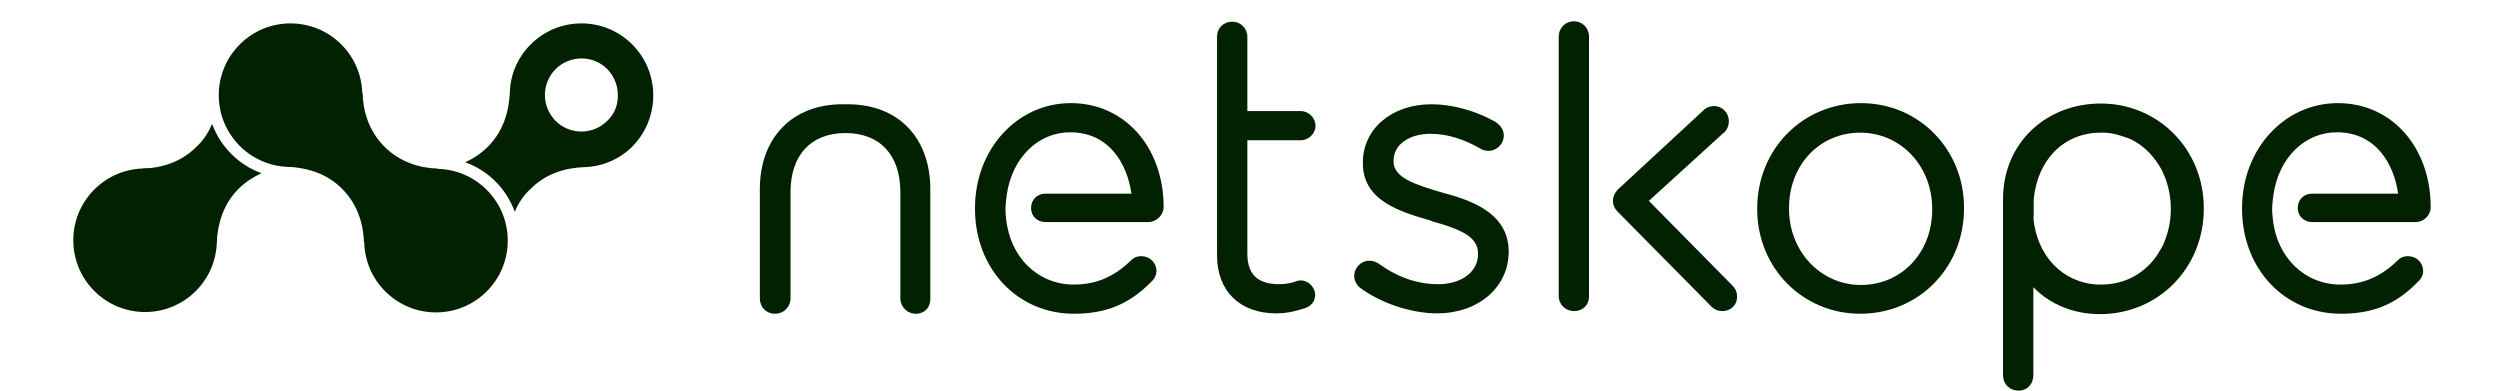
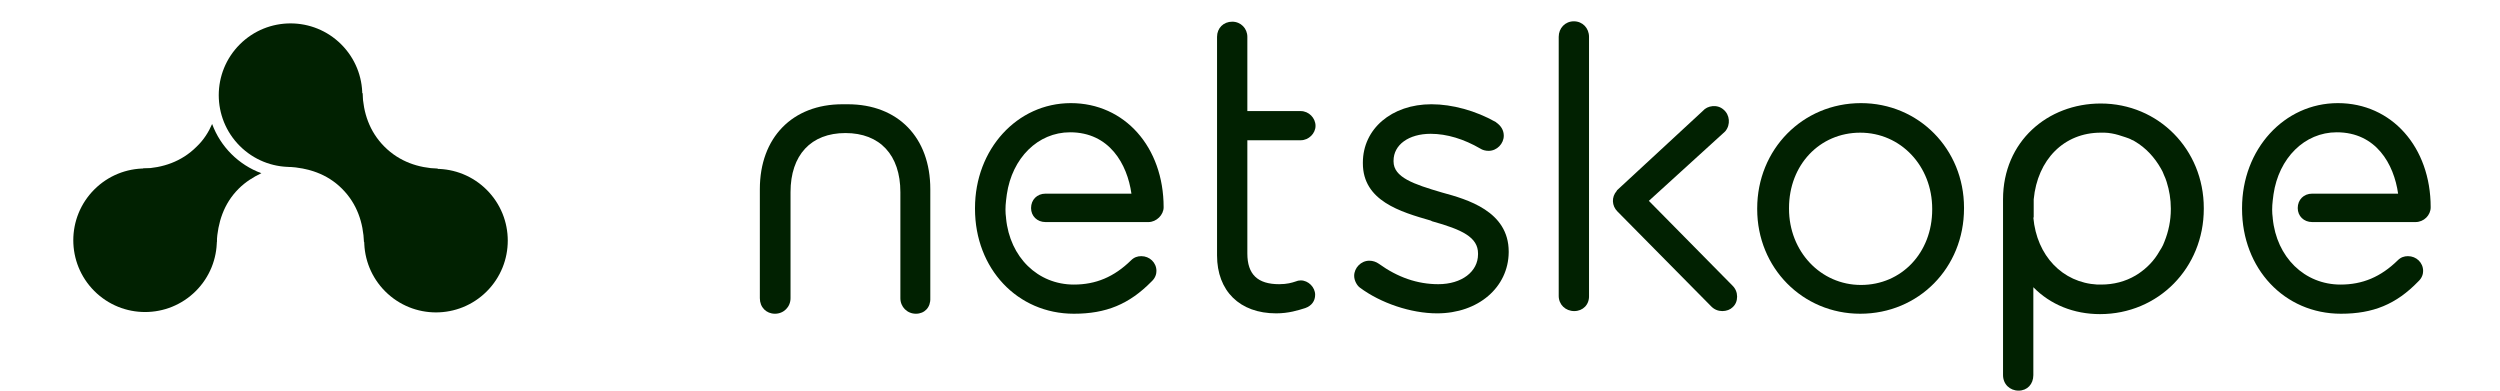
<svg xmlns="http://www.w3.org/2000/svg" version="1.1" id="Layer_1" x="0px" y="0px" width="612px" height="95.625px" viewBox="0 348.5 612 95.625" xml:space="preserve">
  <g>
    <path fill="#012101" d="M51.927,378.846c-0.834,1.947-2.04,3.895-3.802,5.563c-3.709,3.709-8.346,5.193-13.167,5.378l18.082,18.082   c0.278-4.822,1.669-9.458,5.378-13.167c1.669-1.669,3.617-2.875,5.564-3.802C58.418,388.86,53.967,384.409,51.927,378.846z" />
    <path fill="#012101" d="M47.94,419.738c6.862-6.862,6.862-17.989,0-24.851s-17.989-6.862-24.851,0s-6.862,17.989,0,24.851   C29.951,426.6,41.078,426.6,47.94,419.738" />
    <path fill="#012101" d="M83.547,359.373c6.862,6.862,6.862,17.989,0,24.851s-17.989,6.862-24.851,0s-6.862-17.989,0-24.851   S76.686,352.511,83.547,359.373" />
-     <path fill="#012101" d="M154.762,359.373c-6.862-6.862-17.989-6.862-24.851,0c-3.338,3.338-5.007,7.604-5.1,11.869l0,0   c-0.278,4.822-1.669,9.458-5.378,13.167c-1.669,1.669-3.616,2.967-5.563,3.802c5.656,2.04,10.107,6.491,12.147,12.147   c0.834-2.04,2.04-3.895,3.802-5.564c3.709-3.709,8.345-5.192,13.167-5.378l0,0c4.358-0.093,8.624-1.854,11.869-5.1   C161.624,377.362,161.624,366.234,154.762,359.373z M148.642,378.104c-1.669,1.669-3.987,2.597-6.305,2.597   c-2.411,0-4.636-0.927-6.306-2.597c-3.523-3.523-3.523-9.18,0-12.704c1.669-1.669,3.987-2.596,6.306-2.596   c2.411,0,4.636,0.927,6.305,2.596c1.669,1.669,2.597,3.987,2.597,6.306C151.331,374.209,150.404,376.435,148.642,378.104z" />
    <path fill="#012101" d="M119.155,394.98c6.862,6.862,6.862,17.989,0,24.851c-6.862,6.861-17.989,6.861-24.851,0   c-6.862-6.862-6.862-17.989,0-24.851S112.293,388.118,119.155,394.98" />
    <path fill="#012101" d="M94.118,384.409c-3.709-3.709-5.193-8.346-5.378-13.167l-18.175,18.082   c4.822,0.278,9.458,1.669,13.167,5.378c3.709,3.709,5.192,8.345,5.378,13.167l18.082-18.082   C102.464,389.602,97.827,388.118,94.118,384.409" />
  </g>
  <path fill="#012101" d="M312.398,425.209c-8.902,0-14.466-5.471-14.466-14.188v-53.503c0-2.133,1.577-3.709,3.709-3.709  c2.133,0,3.709,1.669,3.709,3.709v18.175h13.075c1.947,0,3.616,1.669,3.616,3.616c0,1.854-1.669,3.523-3.616,3.523h-13.075v27.726  c0,5.1,2.503,7.511,7.789,7.511c1.947,0,3.153-0.371,3.987-0.649c0.464-0.186,0.835-0.278,1.299-0.278  c1.854,0,3.523,1.669,3.523,3.523c0,1.484-0.835,2.689-2.411,3.246C317.776,424.467,315.458,425.209,312.398,425.209z" />
  <path fill="#012101" d="M351.808,425.209c-6.398,0-13.816-2.504-18.917-6.306c-0.648-0.463-1.391-1.669-1.391-2.874  c0-1.947,1.669-3.709,3.709-3.709c0.835,0,1.669,0.278,2.318,0.741c4.637,3.339,9.458,5.008,14.559,5.008  c5.749,0,9.736-3.061,9.736-7.325v-0.186c0-3.987-3.895-5.842-11.221-7.882l-0.186-0.093l-0.186-0.093  c-7.418-2.133-16.598-4.822-16.598-14.002v-0.186c0-8.253,7.047-14.28,16.783-14.28c5.101,0,10.85,1.577,15.764,4.358l0.093,0.093  c1.206,0.834,1.854,1.947,1.854,3.246c0,1.947-1.669,3.709-3.709,3.709c-0.741,0-1.483-0.186-2.04-0.557  c-3.987-2.318-8.16-3.616-12.147-3.616c-5.378,0-9.087,2.689-9.087,6.583v0.186c0,3.895,4.915,5.563,11.869,7.604  c6.12,1.669,16.32,4.544,16.32,14.466v0.186C369.24,418.811,361.914,425.209,351.808,425.209z" />
  <path fill="#012101" d="M385.375,424.652c-2.133,0-3.803-1.576-3.803-3.709v-63.425c0-2.133,1.577-3.802,3.71-3.802  c2.132,0,3.709,1.669,3.709,3.802v63.333C389.084,423.076,387.507,424.652,385.375,424.652z" />
  <path fill="#012101" d="M455.384,425.302c-14.095,0-25.222-11.22-25.222-25.593v-0.186c0-14.465,11.127-25.778,25.407-25.778  c14.095,0,25.222,11.22,25.222,25.592v0.186C480.791,414.082,469.664,425.302,455.384,425.302z M455.384,380.978  c-9.922,0-17.433,7.882-17.433,18.453v0.186c0,10.386,7.696,18.639,17.618,18.639s17.433-7.882,17.433-18.453v-0.186  C473.002,389.138,465.306,380.978,455.384,380.978z" />
  <path fill="#012101" d="M262.882,425.302c-13.816,0-24.202-11.034-24.202-25.686v-0.186c0-14.373,10.292-25.685,23.46-25.685  c13.167,0,22.718,10.756,22.718,25.5c0,1.854-1.762,3.616-3.709,3.616h-25.222c-2.04,0-3.523-1.483-3.523-3.431  c0-2.04,1.483-3.523,3.523-3.523h21.049c-1.02-7.232-5.378-15.022-15.022-15.022c-7.882,0-14.188,6.306-15.485,15.208l-0.186,1.483  c-0.186,1.576-0.186,2.968,0,4.266v0.093c0.927,9.551,7.789,16.228,16.598,16.228c5.378,0,9.829-1.854,14.002-5.935  c0.742-0.742,1.576-1.021,2.503-1.021c2.04,0,3.709,1.576,3.709,3.616c0,0.649-0.185,1.67-1.205,2.597  C276.42,422.983,270.764,425.302,262.882,425.302z" />
  <path fill="#012101" d="M494.144,444.125c-2.133,0-3.802-1.576-3.802-3.802v-43.025c0-14.187,10.941-23.459,23.924-23.459  c14.095,0,25.222,11.22,25.222,25.592v0.186c0,14.466-11.127,25.778-25.407,25.778c-6.398,0-12.147-2.318-16.32-6.584v21.513  C497.76,442.549,496.276,444.125,494.144,444.125z M497.76,401.749c0.835,9.365,7.141,15.949,15.671,16.413c0.278,0,0.649,0,0.928,0  c3.06,0,5.935-0.742,8.438-2.226c0.277-0.186,0.463-0.278,0.741-0.464c2.04-1.391,3.802-3.152,5.101-5.471  c0.185-0.278,0.277-0.464,0.463-0.742c0.278-0.464,0.557-1.02,0.742-1.576c1.02-2.504,1.576-5.192,1.576-7.975v-0.186  c0-2.226-0.371-4.451-1.02-6.491c-0.186-0.556-0.371-1.113-0.649-1.669c-0.186-0.557-0.464-1.113-0.742-1.577  c-1.576-2.782-3.709-5.1-6.397-6.676c-0.278-0.186-0.464-0.278-0.742-0.371c-0.464-0.278-1.02-0.464-1.576-0.649  c-1.113-0.371-2.226-0.742-3.339-0.927c-0.556-0.093-1.205-0.186-1.762-0.186c-0.278,0-0.648,0-0.927,0  c-8.995,0-15.485,6.584-16.413,16.32l0,0v4.451H497.76z" />
  <path fill="#012101" d="M421.631,424.652c-1.02,0-1.947-0.37-2.689-1.112l-22.996-23.274c-1.391-1.391-1.483-3.523-0.186-5.007  l0.093-0.186l20.956-19.38c0.649-0.742,1.484-1.113,2.411-1.206c1.021-0.093,1.947,0.186,2.689,0.834  c1.576,1.298,1.762,3.709,0.464,5.286l-0.186,0.186l-18.546,16.876l20.493,20.771c0.741,0.741,1.112,1.669,1.112,2.688  c0,1.021-0.371,1.947-1.112,2.597C423.578,424.282,422.651,424.652,421.631,424.652z" />
  <path fill="#012101" d="M224.214,425.302c-2.132,0-3.802-1.669-3.802-3.802v-25.964c0-9.087-5.007-14.465-13.445-14.465  s-13.445,5.378-13.445,14.465V421.5c0,2.133-1.669,3.802-3.802,3.802c-2.133,0-3.709-1.576-3.709-3.802v-26.706  c0-12.611,7.975-20.771,20.215-20.771h1.298c12.333,0,20.215,8.16,20.215,20.771V421.5  C227.831,423.726,226.347,425.302,224.214,425.302z" />
  <path fill="#012101" d="M573.055,425.302c-13.816,0-24.202-11.034-24.202-25.686v-0.186c0-14.373,10.293-25.685,23.46-25.685  c13.168,0,22.719,10.756,22.719,25.5c0,1.947-1.669,3.616-3.709,3.616h-25.314c-2.041,0-3.524-1.483-3.524-3.431  c0-2.04,1.483-3.523,3.524-3.523h21.049c-1.021-7.232-5.379-15.022-15.022-15.022c-7.882,0-14.187,6.306-15.485,15.208l-0.186,1.483  c-0.186,1.576-0.186,2.968,0,4.266v0.093c0.928,9.551,7.789,16.228,16.599,16.228c5.378,0,9.829-1.854,14.002-5.935  c0.741-0.742,1.576-1.021,2.503-1.021c2.041,0,3.71,1.576,3.71,3.616c0,0.649-0.186,1.67-1.206,2.597  C586.593,422.983,580.937,425.302,573.055,425.302z" />
</svg>